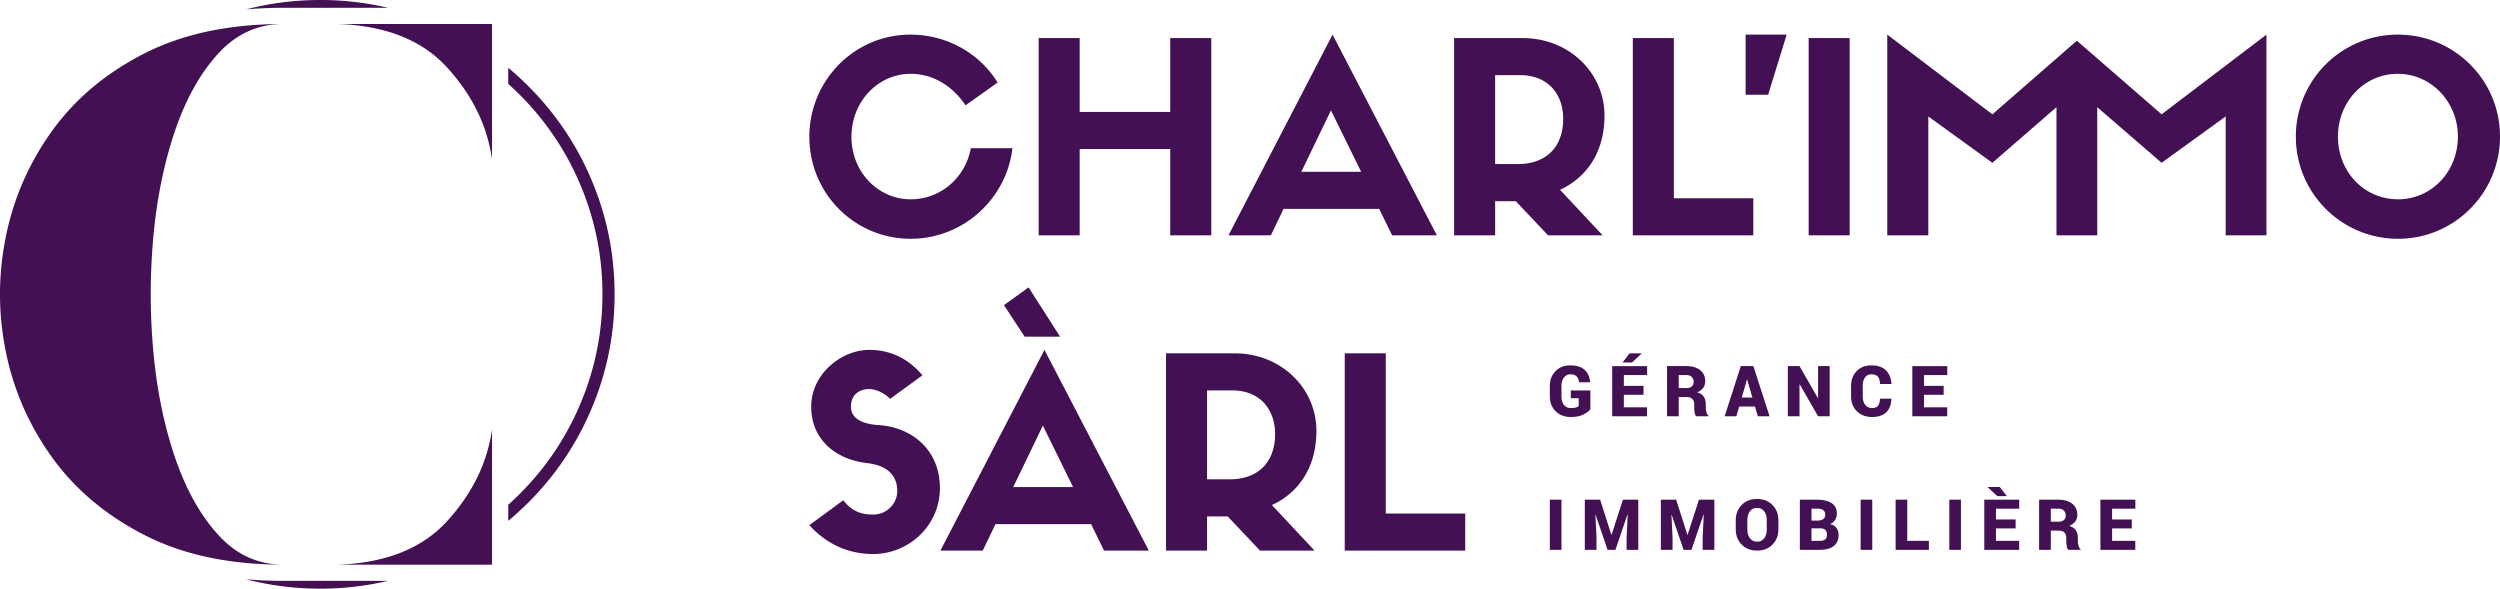
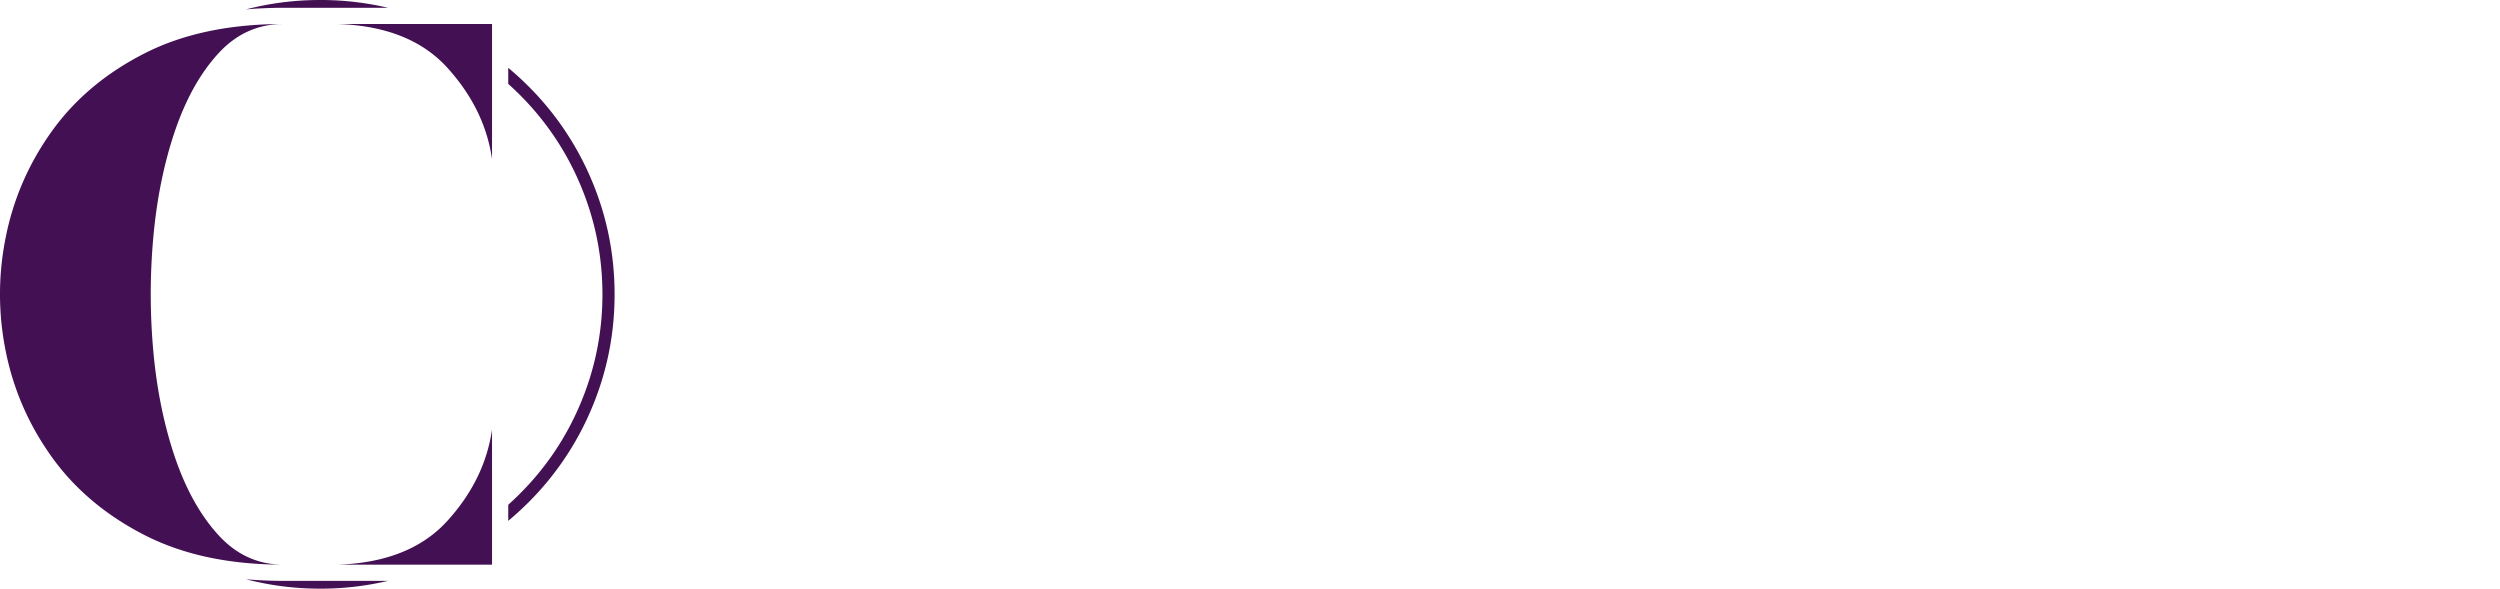
<svg xmlns="http://www.w3.org/2000/svg" width="420" height="98.894" viewBox="0 0 315 74.171">
  <g fill="#431053">
-     <path d="M200.387 51.578c-.211.254-.524.477-.93.672-.41.195-.922.293-1.539.293-.781 0-1.414-.242-1.902-.723-.489-.48-.735-1.105-.735-1.871v-1.32c0-.762.239-1.383.715-1.867.477-.481 1.09-.723 1.84-.723.812 0 1.422.188 1.828.563.406.375.637.89.691 1.543l-.011.023h-1.375c-.051-.332-.157-.582-.324-.75-.165-.168-.418-.25-.762-.25a.983.983 0 0 0-.824.406c-.207.27-.313.617-.313 1.047v1.328c0 .442.102.793.309 1.063.203.265.492.402.863.402.27 0 .48-.023.633-.066a.981.981 0 0 0 .367-.176v-.996h-.996v-.973h2.465zM207.086 49.746h-2.481v1.574h2.922v1.129h-4.39v-6.32h4.402v1.129h-2.934v1.359h2.481zm-1.754-5.226h1.512l.008.023-1.215 1.129h-1.199zM211.52 50.027v2.422h-1.473v-6.32h2.43c.734 0 1.312.168 1.742.508.426.34.64.801.64 1.39 0 .325-.086.606-.257.84-.172.235-.426.426-.762.574.387.11.668.293.836.551.168.254.254.574.254.957v.399c0 .164.023.351.074.562.051.215.133.363.258.453v.086h-1.512c-.117-.09-.191-.246-.23-.476a4.11 4.11 0 0 1-.051-.633v-.383c0-.301-.082-.531-.242-.691-.157-.161-.391-.239-.7-.239zm0-1.129h.964c.297 0 .524-.066.68-.203.156-.133.234-.328.234-.578a.83.83 0 0 0-.242-.621c-.16-.16-.386-.238-.679-.238h-.957zM221.129 51.223h-1.992l-.356 1.226h-1.476l2.039-6.32h1.578l2.043 6.32h-1.477zm-1.668-1.129h1.344l-.66-2.262h-.028zM230.539 52.449h-1.461l-2.316-4.027-.024.008v4.019h-1.472v-6.32h1.472l2.313 4.027.027-.008v-4.019h1.461zM238.309 50.23l.007.028c-.027.742-.246 1.308-.656 1.699-.41.391-1.004.586-1.781.586-.781 0-1.418-.242-1.906-.723-.489-.48-.735-1.105-.735-1.871v-1.32c0-.762.235-1.387.707-1.867.469-.485 1.082-.723 1.832-.723.801 0 1.411.199 1.832.602.422.402.664.972.719 1.714l-.012.028h-1.425c-.02-.41-.114-.719-.278-.918-.164-.199-.441-.297-.836-.297a.918.918 0 0 0-.785.398c-.191.27-.285.622-.285 1.055v1.328c0 .438.102.789.313 1.059.207.269.492.406.859.406.351 0 .601-.094.75-.285.148-.188.23-.484.254-.899zM244.902 49.746h-2.476v1.574h2.922v1.129h-4.395v-6.32h4.402v1.129h-2.929v1.359h2.476zM195.281 62.961h1.465v6.32h-1.465zM201.617 62.961l1.414 4.426h.028l1.429-4.426h1.938v6.32h-1.473v-1.566l.141-2.887-.028-.004-1.523 4.457h-.988l-1.508-4.418-.027.004.14 2.848v1.566h-1.472v-6.32zM211.195 62.961l1.418 4.426h.024l1.433-4.426h1.938v6.32h-1.473v-1.566l.141-2.887-.028-.004-1.523 4.457h-.992l-1.504-4.418-.027.004.14 2.848v1.566h-1.472v-6.32zM224.078 66.691c0 .778-.25 1.418-.742 1.926-.492.504-1.137.758-1.934.758-.8 0-1.453-.254-1.949-.758-.5-.508-.746-1.148-.746-1.926v-1.136c0-.778.246-1.418.742-1.926s1.145-.758 1.946-.758c.793 0 1.437.25 1.933.758.5.508.75 1.148.75 1.926zm-1.465-1.148c0-.449-.105-.82-.32-1.109-.211-.289-.512-.434-.898-.434-.399 0-.7.145-.911.43-.211.289-.316.66-.316 1.113v1.148c0 .457.105.829.32 1.118.211.293.516.437.914.437.383 0 .684-.144.895-.437.211-.289.316-.661.316-1.118zM226.781 69.281v-6.32h2.168c.785 0 1.399.144 1.836.437.442.29.66.723.66 1.301 0 .301-.07.567-.211.801-.14.234-.359.41-.656.531.371.082.645.25.82.504.176.254.266.547.266.875 0 .617-.207 1.082-.621 1.399-.414.316-1.008.472-1.781.472zm1.469-2.711v1.582h1.012c.312 0 .547-.058.703-.183.156-.121.234-.313.234-.567 0-.273-.066-.484-.199-.621-.137-.14-.352-.211-.656-.211zm0-.972h.73c.332-.008.582-.071.747-.196.168-.121.25-.3.25-.539 0-.269-.086-.465-.254-.59-.168-.121-.426-.183-.774-.183h-.699zM234.441 62.961h1.465v6.32h-1.465zM240.316 68.152h2.723v1.129h-4.191v-6.32h1.468zM245.613 62.961h1.465v6.32h-1.465zM253.969 66.578h-2.477v1.574h2.922v1.129h-4.394v-6.32h4.402v1.129h-2.93v1.359h2.477zm-1.098-4.062h-1.195l-1.223-1.129.008-.028h1.508zM258.402 66.859v2.422h-1.472v-6.32h2.429c.735 0 1.313.168 1.743.508.429.34.64.801.64 1.39 0 .325-.086.606-.258.84-.172.235-.425.426-.761.574.39.11.668.293.836.551.171.254.253.574.253.957v.399c0 .164.028.351.075.562.051.215.136.363.258.453v.086h-1.512c-.117-.09-.192-.246-.227-.476a3.79 3.79 0 0 1-.054-.633v-.383c0-.301-.082-.531-.239-.691-.16-.16-.394-.239-.699-.239zm0-1.129h.969c.293 0 .52-.066.676-.203.156-.132.234-.324.234-.578a.83.83 0 0 0-.242-.621c-.16-.16-.387-.238-.68-.238h-.957zM268.602 66.578h-2.477v1.574h2.922v1.129h-4.395v-6.32h4.403v1.129h-2.93v1.359h2.477zM122.328 18.676c-.699 3.738-3.836 6.437-7.574 6.437-4.168 0-7.473-3.5-7.473-7.871 0-4.406 3.305-7.941 7.473-7.941 2.57 0 5.105 1.301 6.906 3.969l4.039-2.868c-2.234-3.636-6.34-6.039-10.976-6.039-7.075 0-12.746 5.77-12.746 12.879 0 7.106 5.671 12.844 12.777 12.844 6.605 0 12.078-5.039 12.812-11.41zM130.871 4.797v24.855h5.168V18.777h11.41v10.875h5.172V4.797h-5.172v9.308h-11.41V4.797zM175.41 29.652h5.637L167.902 4.363l-13.113 25.289h5.34l1.601-3.336h12.043zm-7.707-15.746 3.801 7.739h-7.539zM190.988 25.348l4.071 4.304h6.875l-5.372-5.738c3.469-1.602 5.606-4.871 5.606-9.344 0-5.402-4.473-9.773-10.313-9.773h-8.64v24.855h5.172v-4.304zm-2.601-4.672V9.469h3.136c3.602 0 5.438 2.469 5.438 5.504 0 3.468-2.066 5.703-5.738 5.703zM205.734 4.797v24.855h15.184V24.98h-10.012V4.797zM222.785 11.938l2.336-7.575h-5.172v7.575zM227.891 4.797h5.168v24.855h-5.168zM272.363 14.406l-10.675-9.277-10.645 9.277-13.246-10.043v25.289h5.172v-14.98l8.074 5.84 8.074-7.008v16.148h5.137V13.504l8.109 7.008 8.075-5.84v14.98h5.136V4.363zM302.156 30.086c7.106 0 12.844-5.774 12.844-12.879 0-7.105-5.738-12.844-12.879-12.844a12.83 12.83 0 0 0-12.844 12.844c0 7.105 5.739 12.879 12.879 12.879zm-.035-20.785c4.203 0 7.574 3.535 7.574 7.906 0 4.438-3.336 7.906-7.539 7.906-4.269 0-7.574-3.468-7.574-7.906 0-4.371 3.305-7.906 7.539-7.906zM109.316 58.363c2.403.266 3.739 1.5 3.739 3.504 0 1.602-1.336 2.969-3.035 2.969-1.469 0-2.637-.367-3.774-1.801l-4.269 3.137c2.371 2.601 5.207 3.637 8.043 3.637 4.367 0 8.406-3.473 8.406-8.309 0-4.805-3.504-7.672-7.742-7.941-2.633-.164-3.469-1.2-3.469-2.336 0-1.368.933-2.2 2.301-2.2.867 0 1.968.532 2.636 1.235l4.071-2.969c-1.903-2.269-4.239-3.203-6.707-3.203-3.434 0-7.305 2.969-7.305 7.172 0 3.902 2.801 6.605 7.105 7.105zM126.5 38.445l2.602 3.973h4.468l-3.968-6.207zm12.609 30.93h5.641l-13.148-25.289-13.11 25.289h5.336l1.602-3.336h12.047zm-7.707-15.75 3.805 7.742h-7.539zM154.691 65.07l4.071 4.305h6.871l-5.371-5.738c3.468-1.602 5.605-4.871 5.605-9.344 0-5.406-4.469-9.773-10.308-9.773h-8.641v24.855h5.172V65.07zm-2.601-4.672v-11.21h3.133c3.605 0 5.441 2.468 5.441 5.507 0 3.469-2.07 5.703-5.738 5.703zM169.438 44.52v24.855h15.179v-4.672h-10.008V44.52zm0 0" />
    <path d="M48.891.98A37.174 37.174 0 0 0 40.355 0C37.148 0 34.031.395 31 1.184l.434-.036.707-.054.707-.039.711-.032.707-.023.707-.016.707-.004zM6.551 57.617c2.902 4.035 6.781 7.301 11.637 9.789 4.859 2.492 10.691 3.739 17.503 3.739-3.183 0-5.914-1.247-8.183-3.739-2.27-2.488-4.09-5.754-5.465-9.789-1.371-4.039-2.277-8.469-2.719-13.293a79.625 79.625 0 0 1 0-14.5c.442-4.84 1.348-9.281 2.719-13.316 1.375-4.039 3.195-7.293 5.465-9.77 2.269-2.476 5-3.711 8.183-3.711-6.812 0-12.644 1.235-17.503 3.711-4.856 2.477-8.735 5.731-11.637 9.77-2.899 4.035-4.84 8.476-5.817 13.316-.98 4.84-.98 9.676 0 14.5.977 4.824 2.918 9.254 5.817 13.293zM42.645 3.027c6.027.219 10.605 2.063 13.742 5.532 3.14 3.468 5.008 7.3 5.609 11.496V3.027zM74.523 22.648a36.786 36.786 0 0 0-7.945-11.785 38.1 38.1 0 0 0-2.539-2.32v2.027c.492.442.977.903 1.453 1.375a35.278 35.278 0 0 1 7.617 11.301c1.864 4.402 2.797 9.016 2.797 13.84 0 4.82-.933 9.434-2.797 13.836a35.191 35.191 0 0 1-7.617 11.301c-.472.476-.961.933-1.453 1.379v2.027a39.507 39.507 0 0 0 2.539-2.32 36.76 36.76 0 0 0 7.945-11.789c1.946-4.594 2.915-9.407 2.915-14.434 0-5.031-.969-9.844-2.915-14.438zM61.996 54.117c-.601 4.192-2.469 8.024-5.609 11.492-3.137 3.469-7.715 5.317-13.742 5.536h19.351zM30.996 72.984l.094.008.707.059.711.047.707.035.707.027.707.02.699.008h13.563a36.956 36.956 0 0 1-8.536.984c-3.21 0-6.328-.395-9.359-1.188zm0 0" fill-rule="evenodd" />
  </g>
</svg>